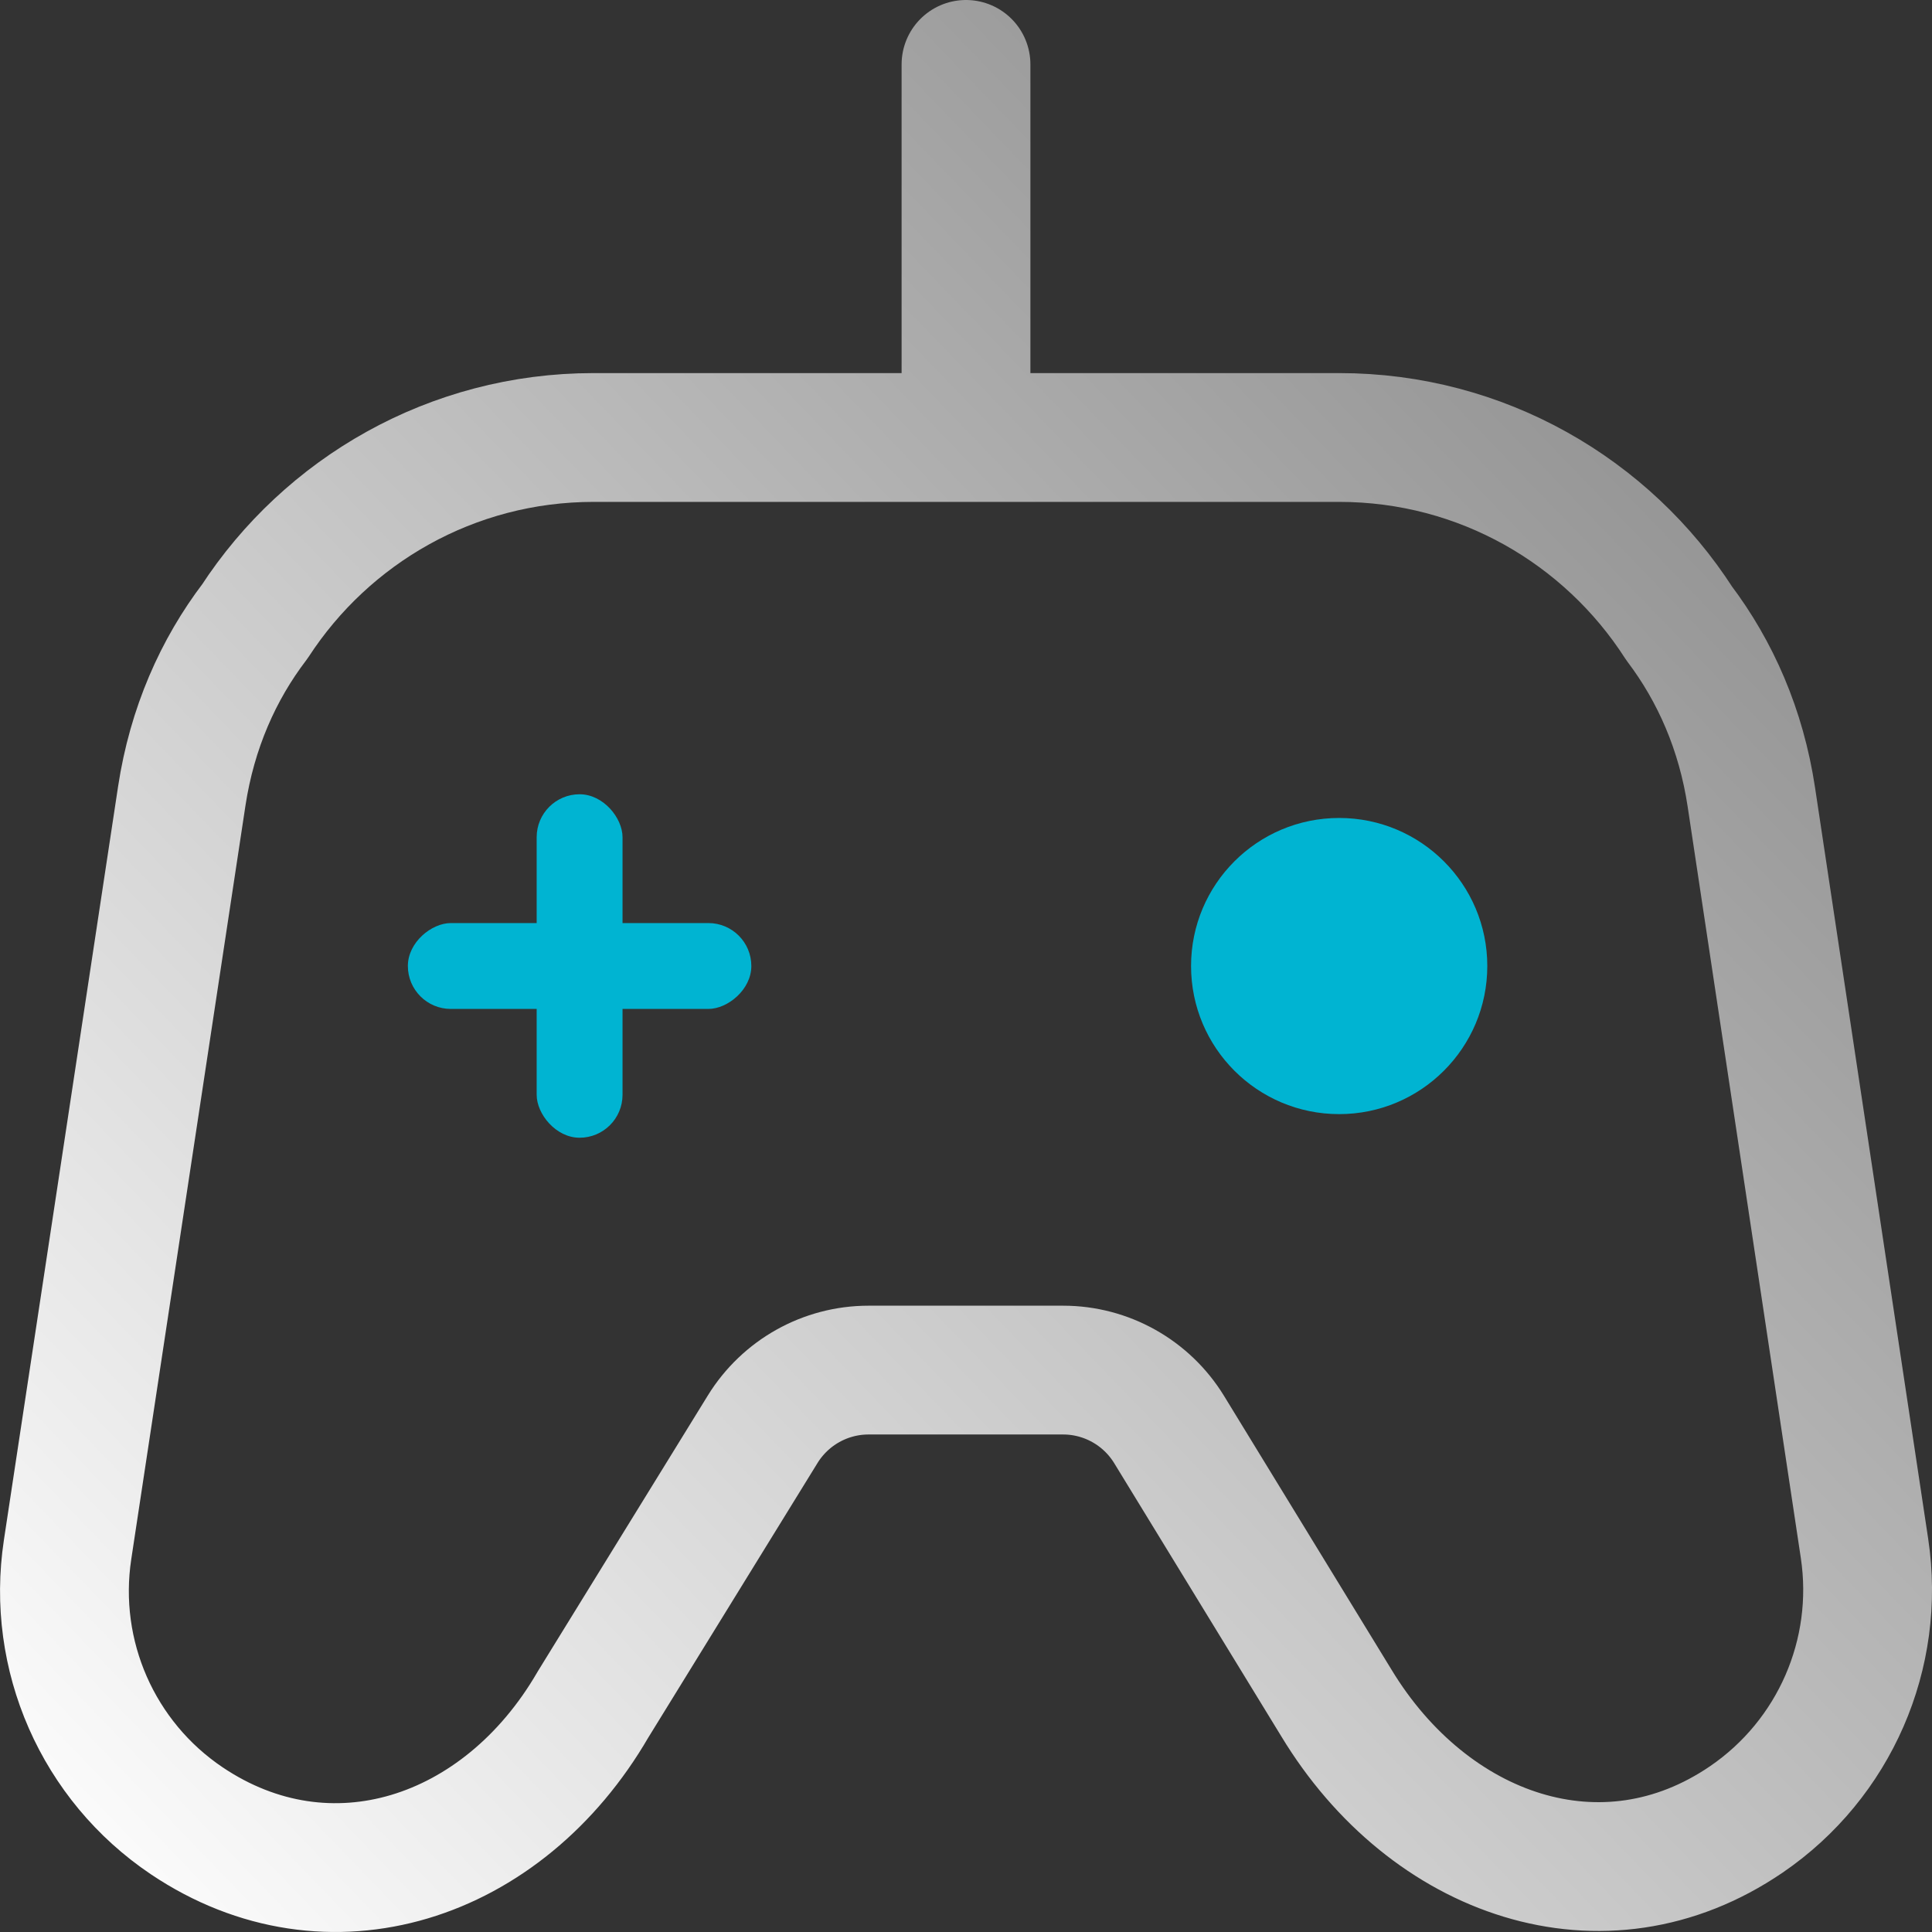
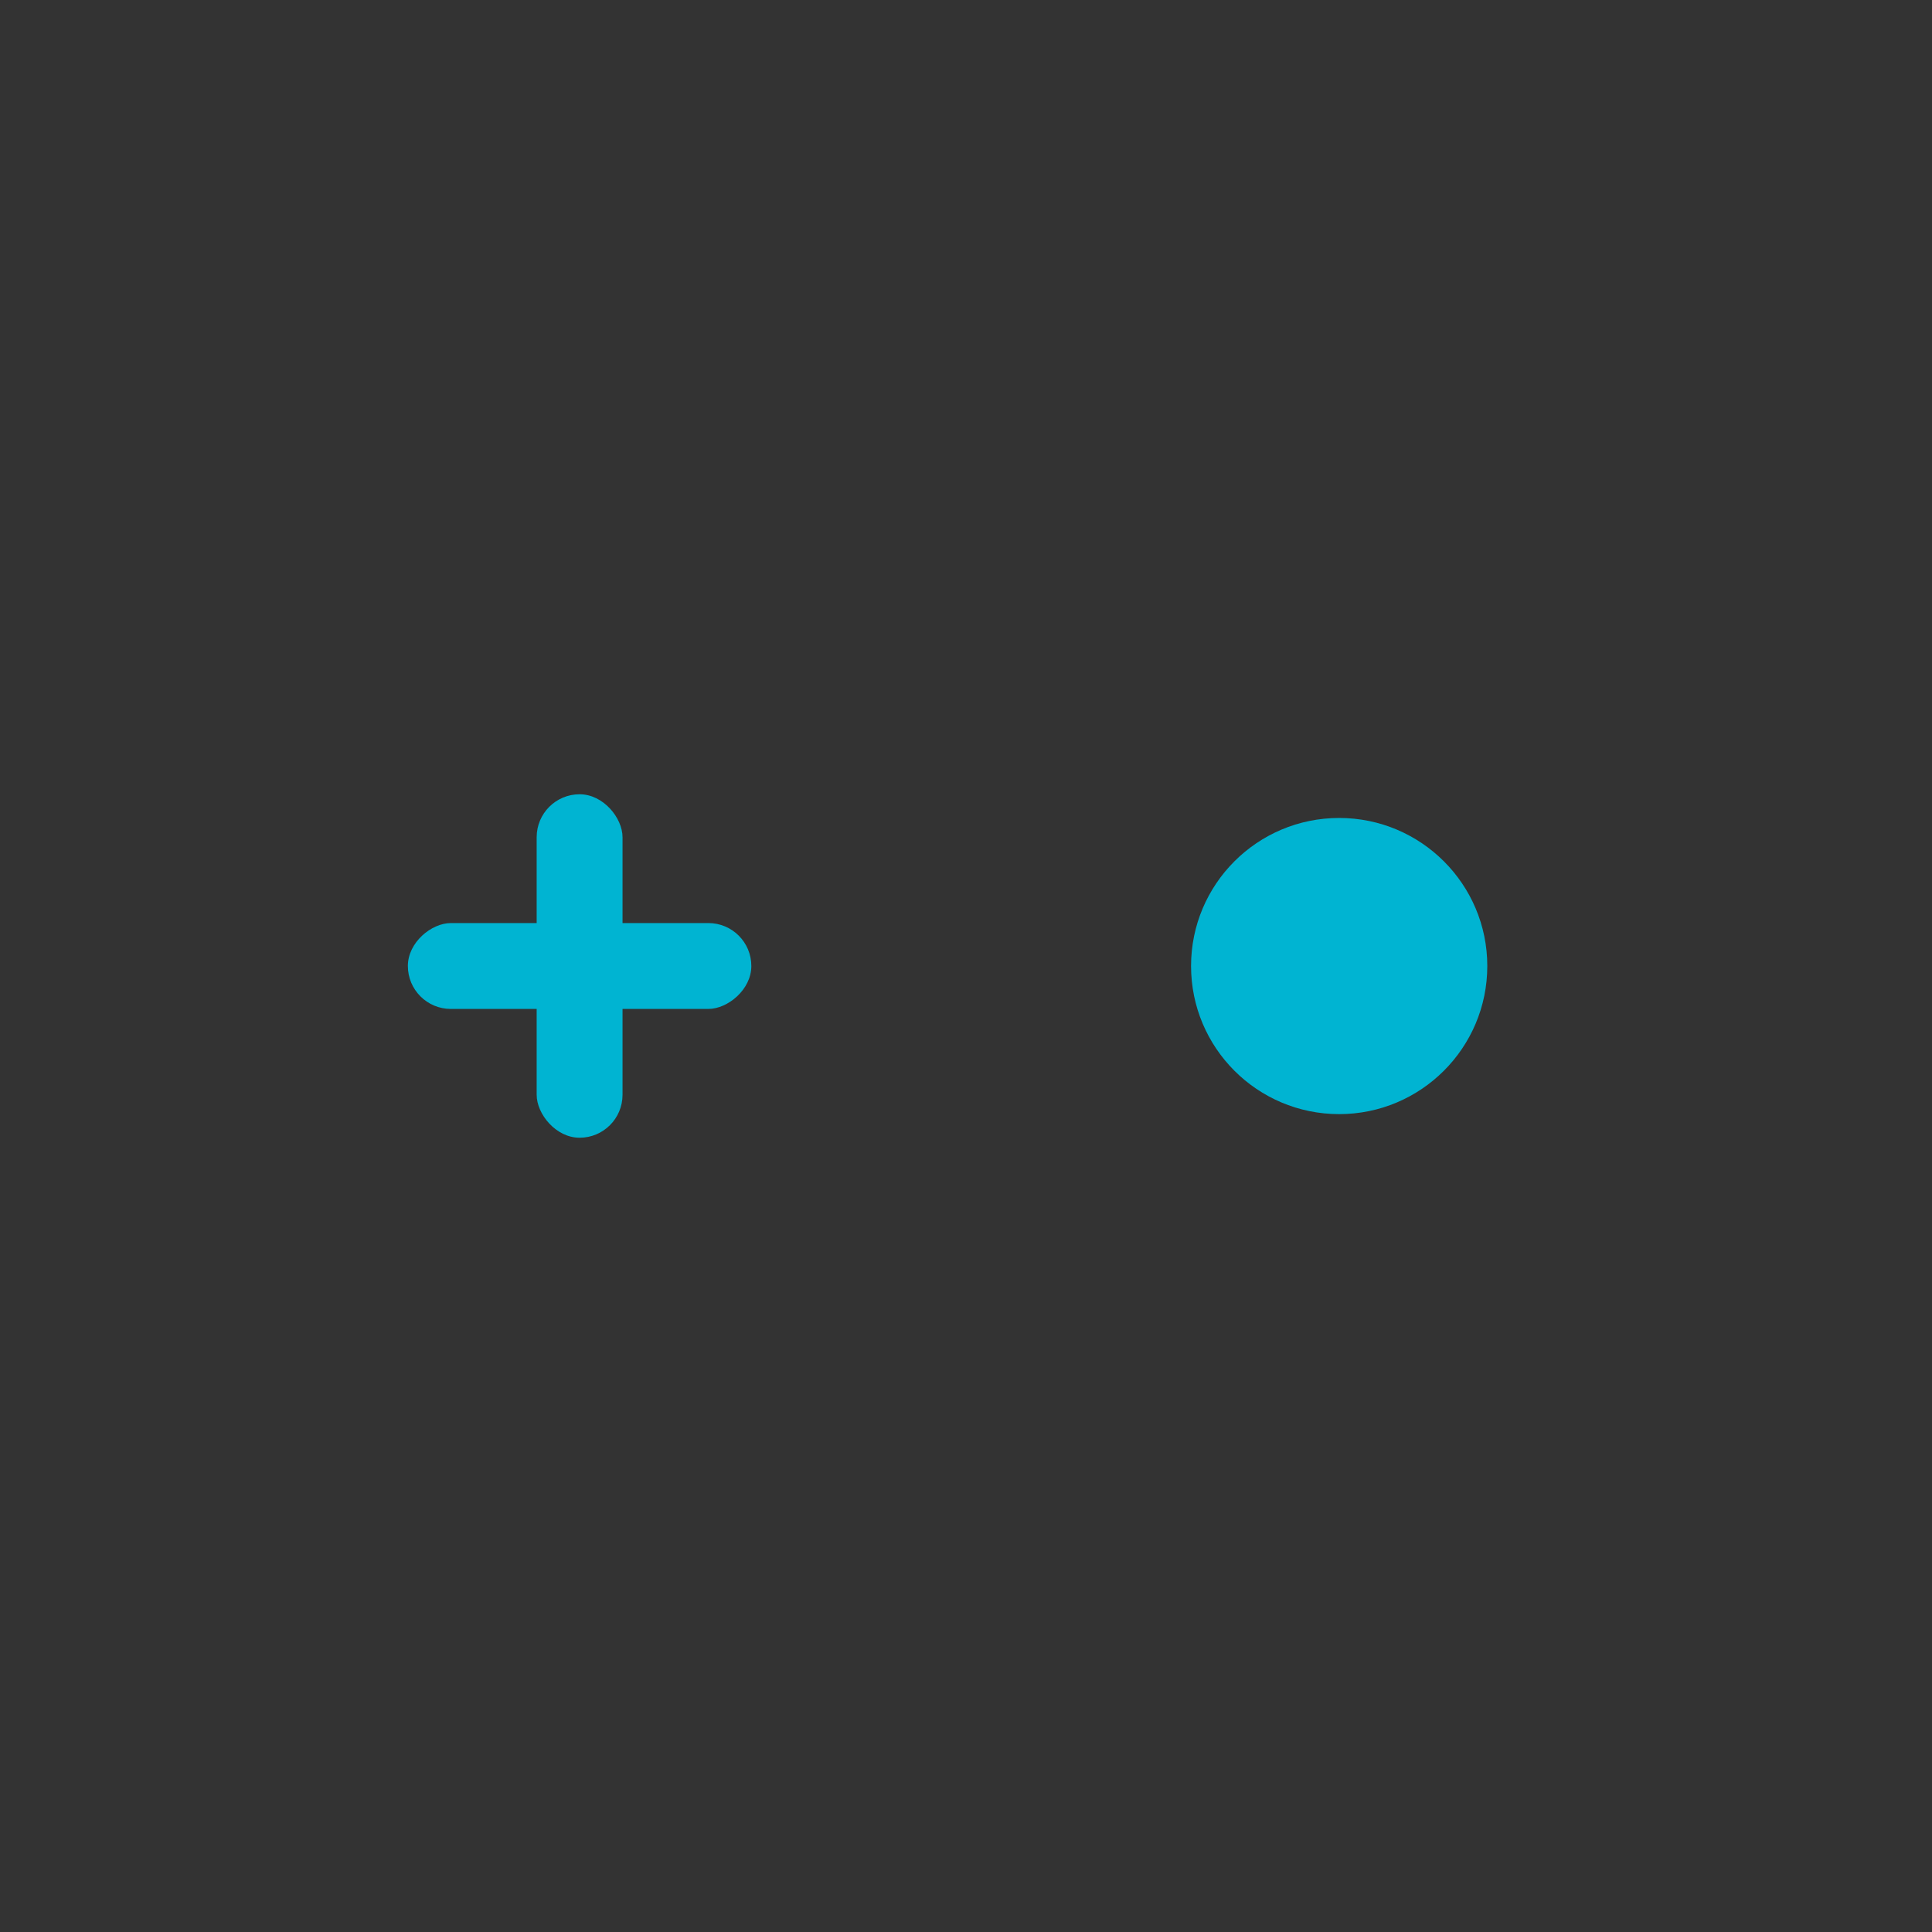
<svg xmlns="http://www.w3.org/2000/svg" width="22.5px" height="22.5px" viewBox="0 0 22.5 22.5" version="1.1">
  <rect x="0" y="0" width="22.5" height="22.5" fill="#333333" stroke="none" />
  <title>icon/gaming</title>
  <defs>
    <linearGradient x1="100%" y1="-2.14411822e-13%" x2="-4.71844785e-14%" y2="100%" id="linearGradient-1">
      <stop stop-color="#808080" offset="0%" />
      <stop stop-color="#FFFFFF" offset="100%" />
    </linearGradient>
  </defs>
  <g id="Design" stroke="none" stroke-width="1" fill="none" fill-rule="evenodd">
    <g id="Services-Desktop-Dark" transform="translate(-289.25, -1413.25)">
      <g id="card" transform="translate(240, 1396)">
        <g id="icon/gaming" transform="translate(50, 18)">
-           <path d="M6.156,19.101 L8.132,15.895 C8.396,15.467 8.862,15.206 9.365,15.206 L11.631,15.206 C12.135,15.206 12.603,15.469 12.866,15.899 L14.813,19.082 C15.891,20.863 17.923,21.576 19.589,20.438 C20.615,19.737 21.149,18.511 20.964,17.283 L19.646,8.532 C19.528,7.749 19.228,7.069 18.805,6.509 C17.968,5.207 16.508,4.345 14.846,4.345 L6.163,4.345 C4.511,4.345 3.057,5.198 2.218,6.487 C1.79,7.048 1.487,7.732 1.367,8.52 L0.037,17.297 C-0.15,18.529 0.39,19.759 1.425,20.455 C3.08,21.567 5.108,20.909 6.156,19.101 Z M10.5,3.983 L10.5,0" id="Combined-Shape" stroke="url(#linearGradient-1)" stroke-width="1.5" stroke-linecap="round" stroke-linejoin="round" />
          <g id="Group-2" transform="translate(4, 8.5)" fill="#00B4D2">
            <rect id="Rectangle" x="1.5" y="0" width="1" height="4" rx="0.5" />
            <rect id="Rectangle" transform="translate(2, 2) rotate(90) translate(-2, -2)" x="1.5" y="0" width="1" height="4" rx="0.5" />
          </g>
          <path d="M16.571,10.5 C16.571,11.453 15.798,12.225 14.846,12.225 C13.893,12.225 13.121,11.453 13.121,10.5 C13.121,9.548 13.893,8.776 14.846,8.776 C15.798,8.776 16.571,9.548 16.571,10.5 Z" id="Path" fill="#00B4D2" />
        </g>
      </g>
    </g>
  </g>
</svg>